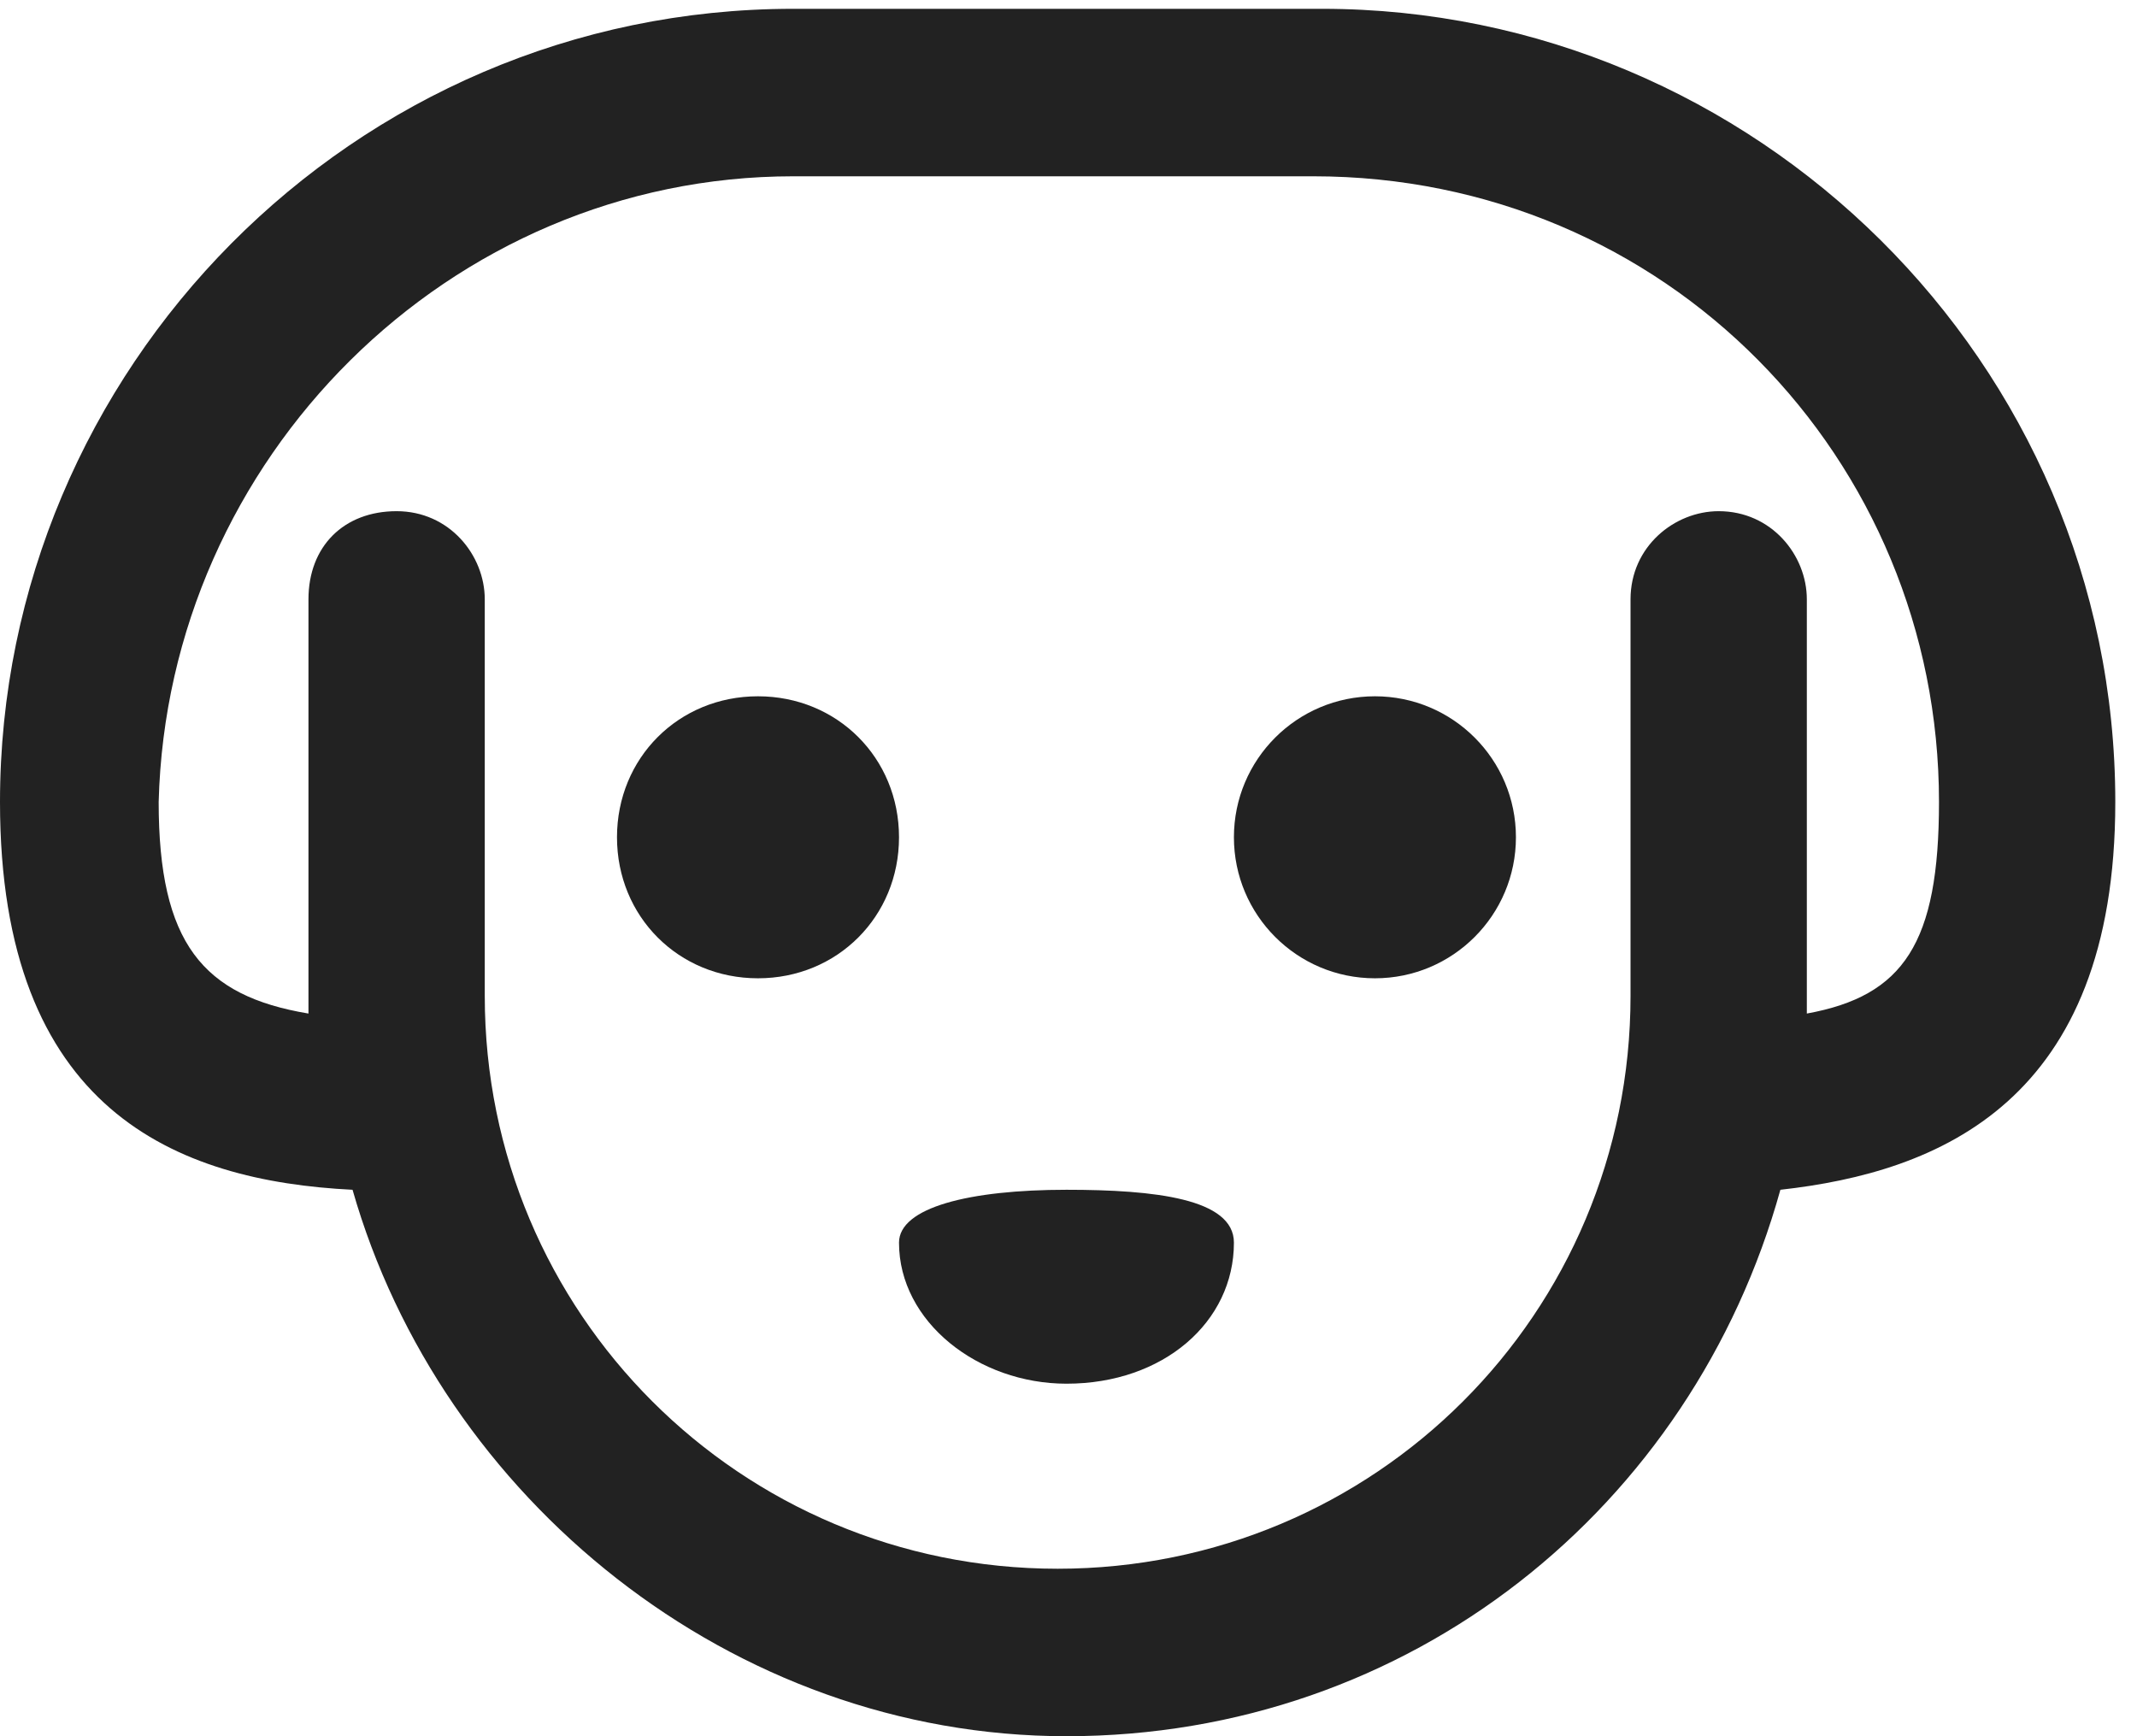
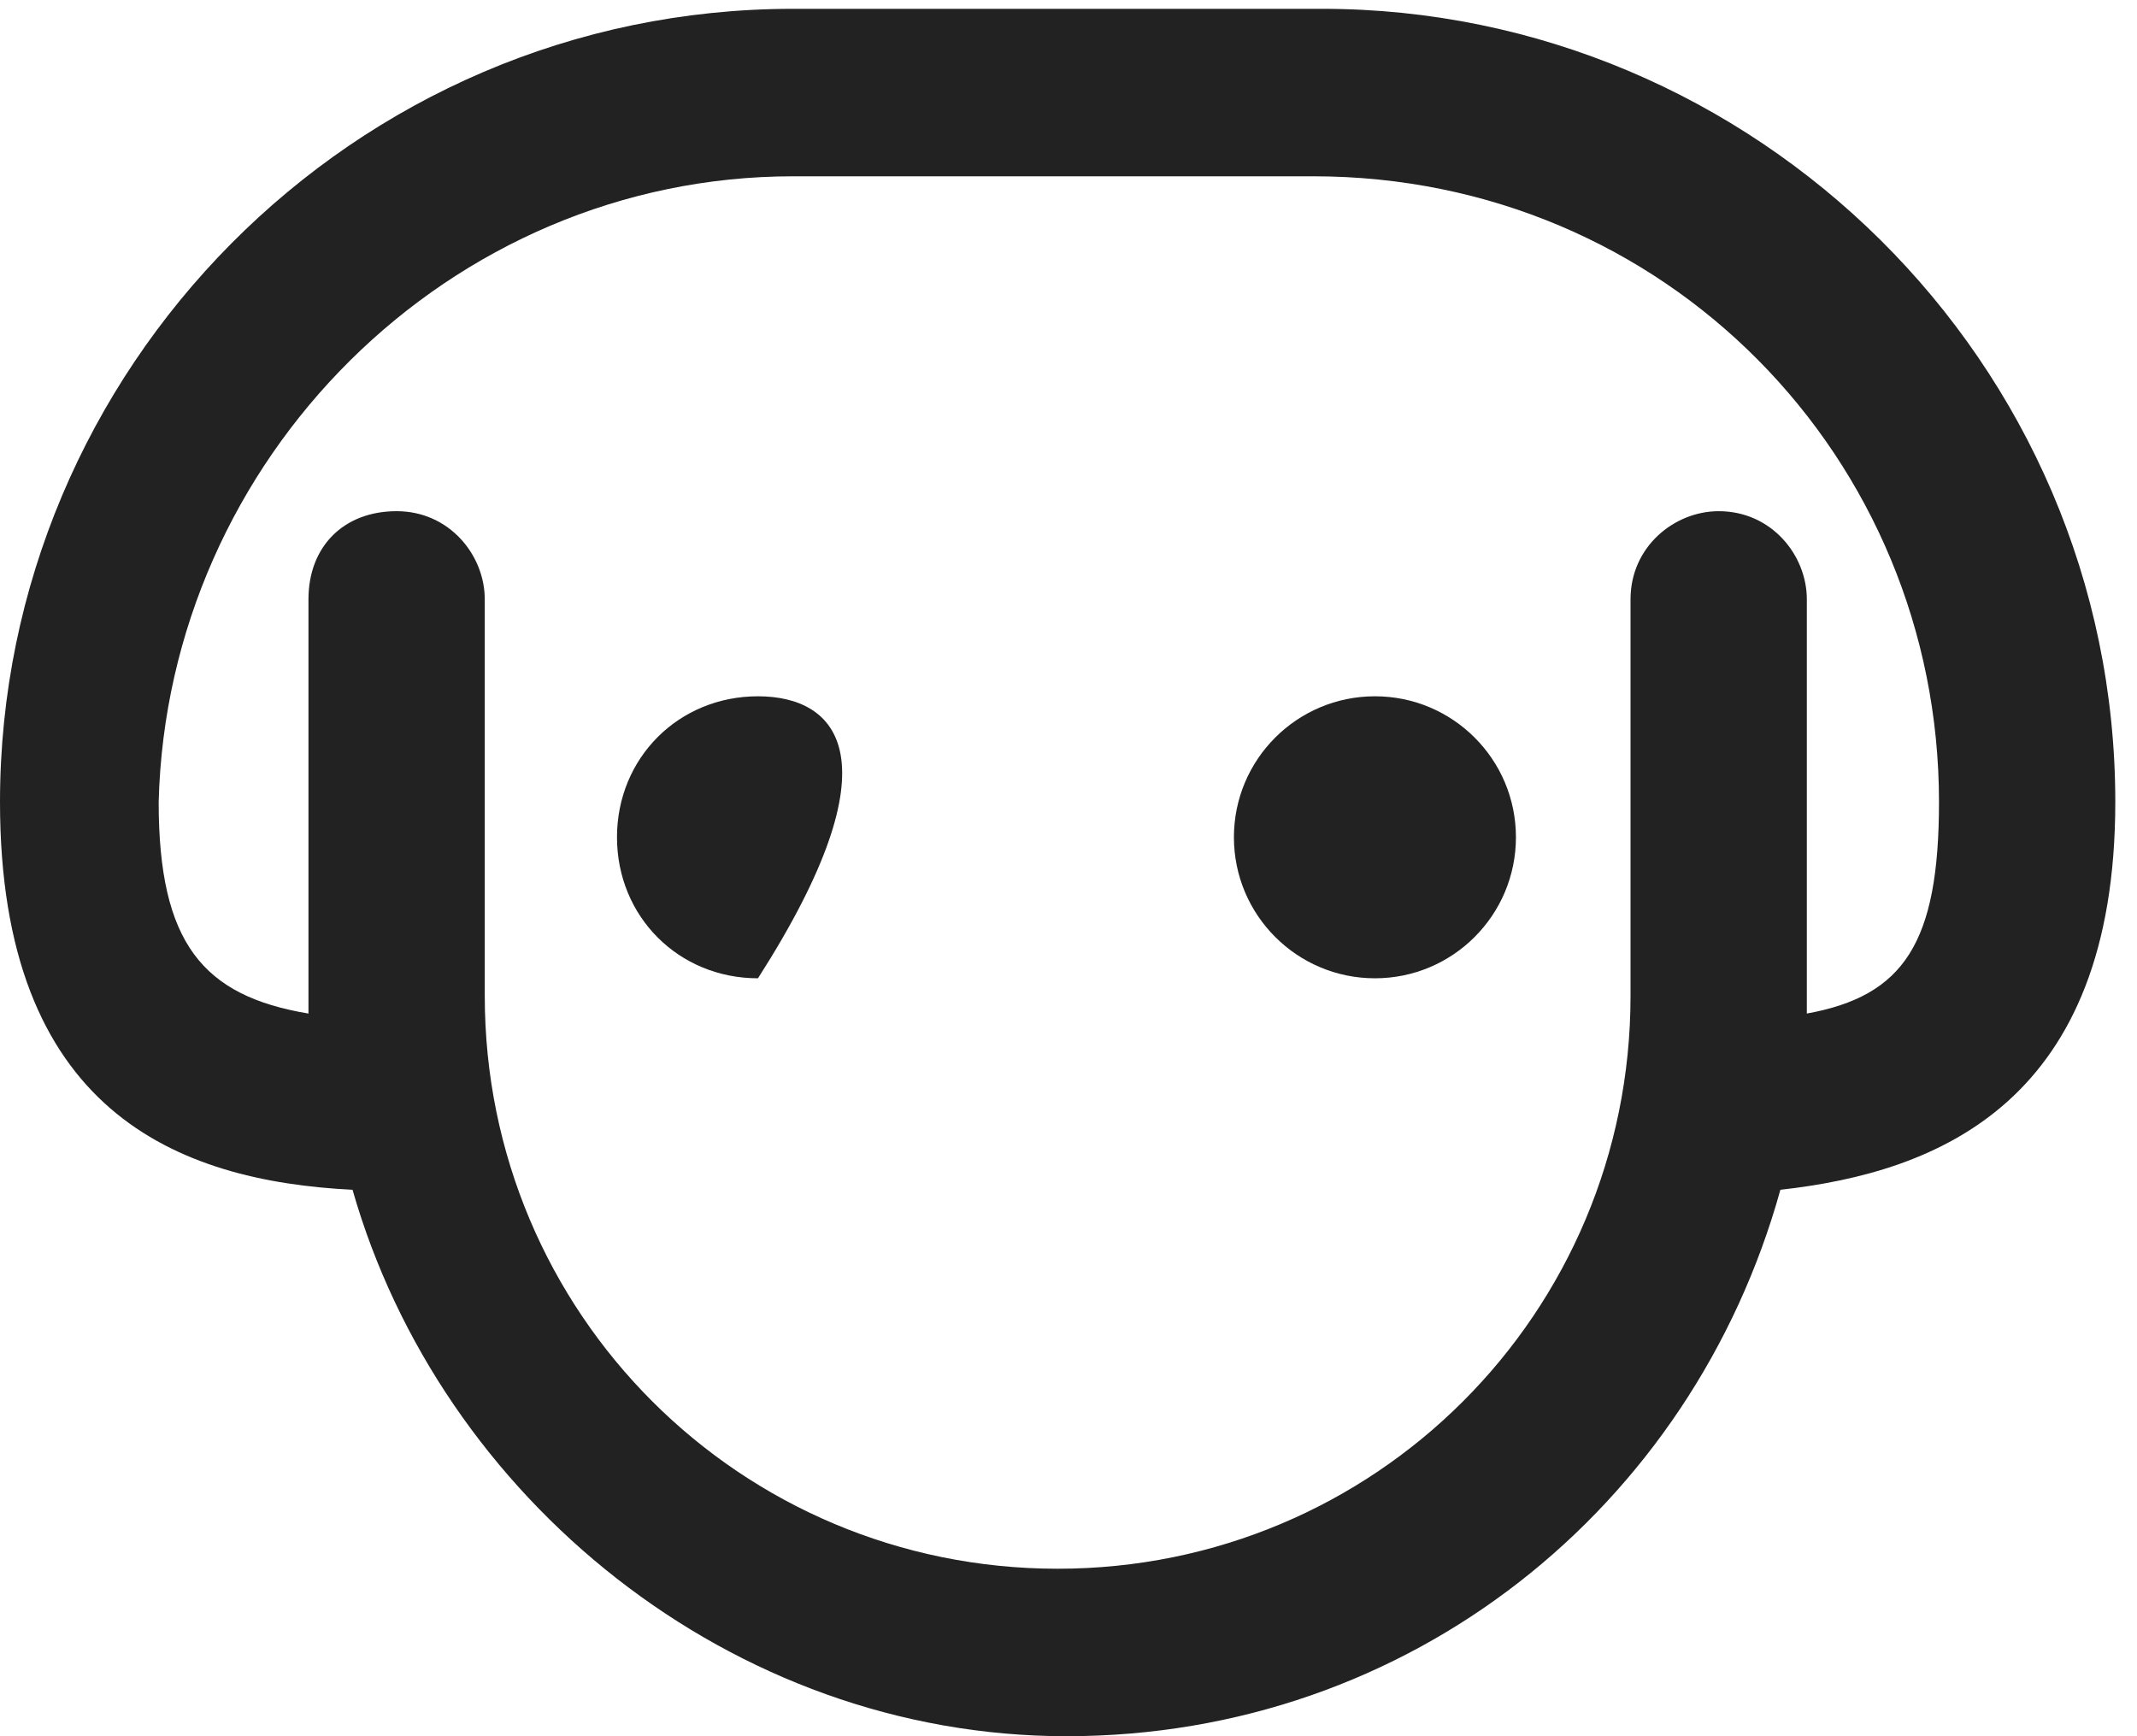
<svg xmlns="http://www.w3.org/2000/svg" width="32" height="26" viewBox="0 0 32 26" fill="none">
  <g>
-     <path d="M11.35 10.427C10.162 10.427 9.239 11.35 9.239 12.538C9.239 13.726 10.162 14.65 11.35 14.65C12.538 14.65 13.462 13.726 13.462 12.538C13.462 11.35 12.538 10.427 11.35 10.427Z" fill="#222222" />
-     <path d="M15.97 17.817C14.518 17.817 13.462 18.081 13.462 18.609C13.462 19.797 14.65 20.721 15.97 20.721C17.421 20.721 18.477 19.797 18.477 18.609C18.477 17.949 17.289 17.817 15.97 17.817Z" fill="#222222" />
+     <path d="M11.35 10.427C10.162 10.427 9.239 11.35 9.239 12.538C9.239 13.726 10.162 14.65 11.35 14.65C13.462 11.35 12.538 10.427 11.35 10.427Z" fill="#222222" />
    <path d="M20.589 14.65C21.755 14.65 22.7 13.704 22.7 12.538C22.7 11.372 21.755 10.427 20.589 10.427C19.422 10.427 18.477 11.372 18.477 12.538C18.477 13.704 19.422 14.65 20.589 14.65Z" fill="#222222" />
    <path d="M31.675 12.01C31.675 5.411 26.264 0.132 19.797 0.132H11.878C5.279 0.132 0 5.543 0 12.01C0 16.63 2.64 17.685 5.279 17.817C6.599 22.437 10.954 26 15.97 26C21.117 26 25.34 22.569 26.66 17.817C29.035 17.553 31.675 16.498 31.675 12.01ZM27.056 15.178C27.056 15.046 27.056 14.914 27.056 14.914V8.975C27.056 8.315 26.528 7.655 25.736 7.655C25.076 7.655 24.416 8.183 24.416 8.975V14.914C24.416 19.665 20.589 23.492 15.838 23.492C11.086 23.492 7.259 19.665 7.259 14.914V8.975C7.259 8.315 6.731 7.655 5.939 7.655C5.147 7.655 4.619 8.183 4.619 8.975V14.782C4.619 14.914 4.619 15.046 4.619 15.178C3.036 14.914 2.376 14.122 2.376 12.01C2.508 6.863 6.731 2.64 11.878 2.64H19.665C24.944 2.64 29.035 6.863 29.035 12.01C29.035 14.122 28.508 14.914 27.056 15.178Z" fill="#222222" />
  </g>
</svg>